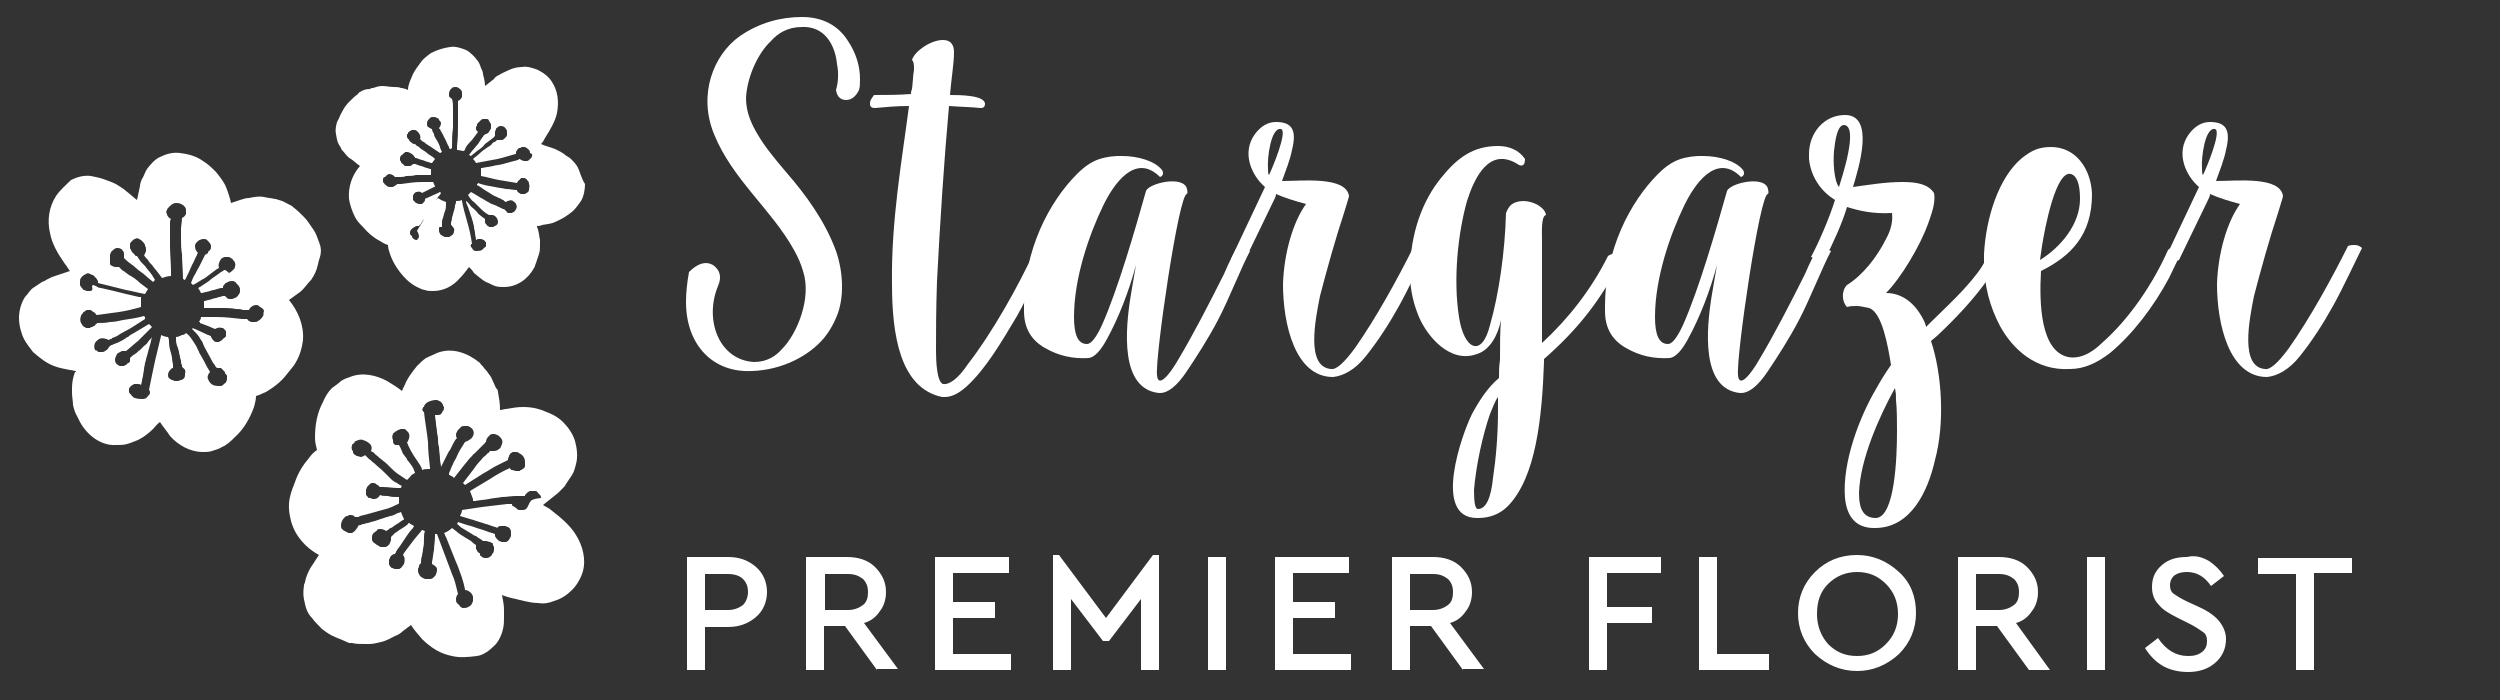
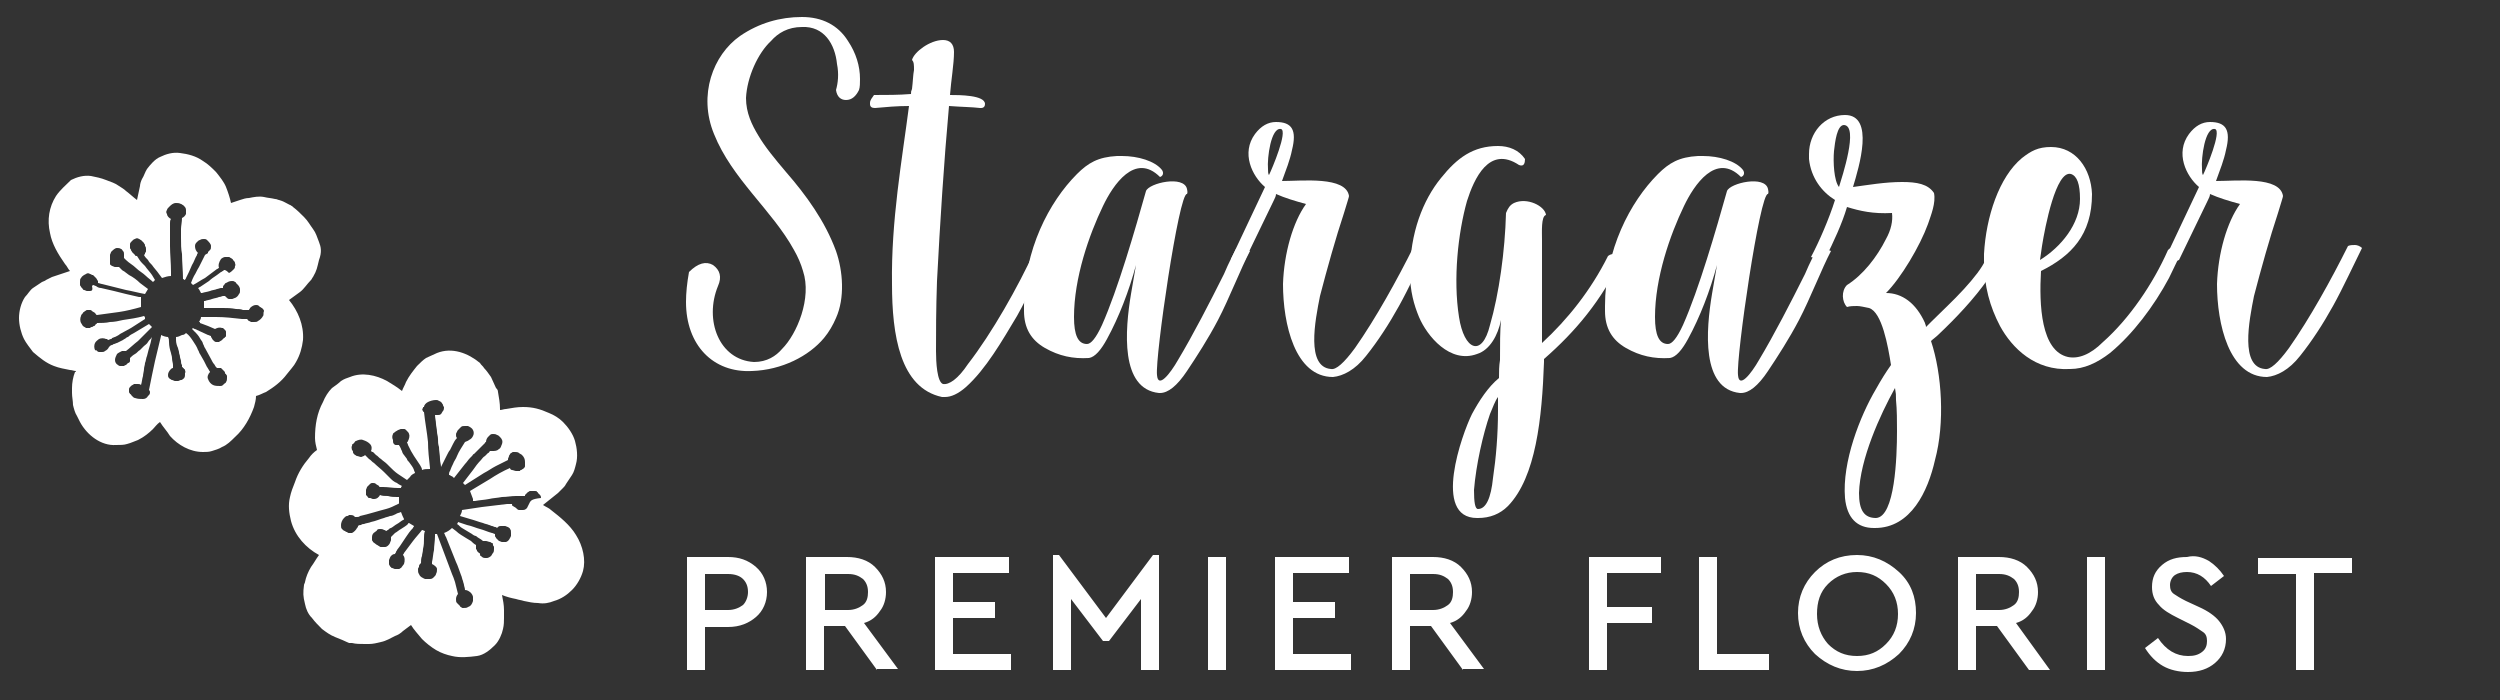
<svg xmlns="http://www.w3.org/2000/svg" id="Layer_1" viewBox="0 0 250 70">
  <rect x="0" y="0" width="250" height="70" fill="#333333" stroke="none" />
  <style>.st0{fill:#fff}</style>
  <switch>
    <g>
      <path class="st0" d="M75.6 56.7c.7.6 1.1 1.5 1.1 2.5s-.4 1.9-1.1 2.5-1.6 1-2.8 1h-2.3V67h-1.8V55.7h4.1c1.1 0 2 .3 2.8 1zm-5.1.6V61h2.3c.6 0 1.1-.2 1.5-.5.3-.3.5-.8.5-1.3 0-.6-.2-1-.5-1.3-.3-.3-.8-.5-1.5-.5h-2.3zM87.7 67l-3.2-4.4h-2.1V67h-1.8V55.7h4.1c1.1 0 2.1.3 2.8 1s1.1 1.5 1.1 2.5c0 .7-.2 1.4-.6 1.9-.4.6-.9 1-1.6 1.2l3.4 4.6h-2.1zm-5.2-6h2.3c.6 0 1.1-.2 1.5-.5.4-.3.5-.8.5-1.3 0-.6-.2-1-.5-1.3-.4-.3-.8-.5-1.5-.5h-2.3V61zM100.9 57.3h-5.6v2.9h4.2v1.6h-4.2v3.6h5.8V67h-7.6V55.7h7.4v1.6zM115.9 55.5V67h-1.8v-7.1l-3.2 4.2h-.6l-3.2-4.2V67h-1.8V55.5h.6l4.7 6.3 4.7-6.3h.6zM122.6 67h-1.8V55.7h1.8V67zM134.9 57.3h-5.6v2.9h4.2v1.6h-4.2v3.6h5.8V67h-7.6V55.7h7.4v1.6zM146.3 67l-3.2-4.4H141V67h-1.8V55.7h4.1c1.1 0 2.1.3 2.8 1s1.1 1.5 1.1 2.5c0 .7-.2 1.4-.6 1.9-.4.6-.9 1-1.6 1.2l3.4 4.6h-2.1zm-5.3-6h2.3c.6 0 1.1-.2 1.5-.5.4-.3.5-.8.5-1.3 0-.6-.2-1-.5-1.3-.4-.3-.8-.5-1.5-.5H141V61zM166.1 57.3h-5.4v3.4h4.5v1.6h-4.5V67h-1.8V55.7h7.2v1.6zM171.7 65.4h5.2V67h-7V55.7h1.8v9.7zM189.9 57.2c1.2 1.1 1.7 2.5 1.7 4.1s-.6 3-1.7 4.1c-1.2 1.1-2.6 1.7-4.2 1.7s-3-.6-4.2-1.7c-1.1-1.1-1.7-2.5-1.7-4.1s.6-3 1.7-4.1c1.1-1.1 2.5-1.7 4.2-1.7 1.6 0 3 .6 4.2 1.7zm-7.1 1.2c-.8.8-1.1 1.8-1.1 3s.4 2.2 1.1 3c.8.8 1.7 1.2 2.9 1.2s2.1-.4 2.9-1.2c.8-.8 1.2-1.8 1.2-3s-.4-2.2-1.2-3-1.7-1.2-2.9-1.2c-1.1 0-2.1.4-2.9 1.2zM202.9 67l-3.2-4.4h-2.1V67h-1.8V55.7h4.1c1.1 0 2.1.3 2.8 1s1.1 1.5 1.1 2.5c0 .7-.2 1.4-.6 1.9-.4.6-.9 1-1.6 1.2L205 67h-2.1zm-5.3-6h2.3c.6 0 1.1-.2 1.5-.5.4-.3.5-.8.5-1.3 0-.6-.2-1-.5-1.3-.4-.3-.8-.5-1.5-.5h-2.3V61zM210.5 67h-1.8V55.7h1.8V67zM220.9 56.1c.6.4 1.1.9 1.5 1.5l-1.3 1c-.6-.9-1.4-1.4-2.4-1.4-.5 0-.9.1-1.2.3-.3.2-.5.6-.5 1s.1.7.4.9.6.4 1.2.7l1.3.6c.9.4 1.6.9 2 1.4.4.5.7 1.1.7 1.8 0 1-.4 1.8-1.1 2.4-.7.6-1.6.9-2.7.9-.9 0-1.8-.2-2.5-.6-.7-.4-1.3-1-1.8-1.8l1.3-1c.8 1.2 1.8 1.8 3 1.8.6 0 1-.1 1.4-.4.4-.3.5-.7.5-1.1 0-.4-.1-.7-.4-.9s-.7-.5-1.3-.8l-1.2-.6c-.8-.4-1.5-.8-1.9-1.3-.5-.5-.7-1.1-.7-1.8 0-.9.3-1.6 1-2.2.7-.6 1.5-.8 2.5-.8.8-.2 1.5 0 2.2.4zM235.2 57.3h-3.8V67h-1.8v-9.6h-3.8v-1.6h9.4v1.5z" />
      <g>
        <path class="st0" d="M68.6 30.2c0-.9.1-1.9.3-3 .9-.9 1.7-1.1 2.4-.7.7.5.9 1.2.5 2.1-1.4 3.4.1 7.4 3.6 7.6 1.3 0 2.2-.6 2.8-1.3 1.5-1.5 3-5.1 2.1-7.8-.2-.7-.5-1.4-.9-2.1-2.2-4-6.2-7.1-8-11.6-1.6-3.9-.1-7.9 2.6-9.8 1.9-1.3 4-1.9 6.2-1.9 2 0 3.6.8 4.6 2.4.8 1.2 1.2 2.5 1.2 3.8 0 .4 0 .8-.1 1.1-.3.6-.7 1-1.3 1-.5 0-.9-.3-1-1 .2-.7.3-1.6.1-2.6-.2-2-1.3-3.8-3.5-3.7-1.4 0-2.4.6-3.1 1.4-1.3 1.2-2.4 3.6-2.5 5.7 0 1.5.6 2.7 1.2 3.7.7 1.2 1.7 2.4 2.8 3.7 2 2.3 3.9 4.9 5 7.9.7 2 .9 4.7 0 6.7-.3.7-.7 1.4-1.2 2-1.5 1.8-4.2 3.2-7.2 3.3-3.9.2-6.6-2.6-6.6-6.9zM90.9 10.6c-1.2 0-2.3.1-3.4.2-.3 0-.5-.1-.5-.4v-.1c0-.3.2-.5.4-.8 1.2 0 2.5 0 3.7-.1 0-.3 0-.2.1-.5.1-.8.1-1.4.2-1.9 0-.5 0-.8-.2-1 .2-.8 1.8-2 3.1-2 .7 0 1.1.4 1.1 1.2 0 1.2-.3 2.9-.4 4.3.9 0 3.5 0 3.5.9 0 .2-.1.4-.4.4H98c-.8-.1-1.8-.1-3.1-.2-.5 5.5-.9 11.7-1.2 17.5-.1 2.8-.1 5.2-.1 7 0 1.1.1 3.1.7 3.3.6.1 1.5-.5 2.5-2 2.4-3.1 5-7.7 6.7-11.4.2-.1.5-.1.7-.1.2 0 .5.1.7.4-1.2 2.1-1.9 4-3.2 6.3-1.5 2.5-3.1 5.3-5.1 7.1-.8.7-1.5 1-2.1 1h-.3c-4.2-.9-5-6.2-5-11.3-.1-6.3 1-12.4 1.7-17.8z" />
        <path class="st0" d="M113.1 29.4c.3-1.7.3-1.8.5-2.9-.7 2.6-1.7 5.2-2.9 7.4-.6 1.1-1.2 1.8-1.8 1.9-1.6.1-3-.2-4.4-1-1.4-.8-2.1-2-2.1-3.7v-.5c0-5.6 2.5-10.4 5.3-13.2 1.1-1.1 2.1-1.7 4-1.8h.5c1.6 0 3.3.5 4 1.4.2.3.1.6-.2.7-2.5-2.5-4.7.8-5.7 2.9-1.4 2.9-2.9 7.2-2.9 11.1 0 1.8.4 2.7 1.3 2.7.4 0 .9-.6 1.5-1.9 1.6-3.6 3.3-9.5 4.4-13.4.3-.8 3.8-1.6 4.1-.2 0 .1.1.3 0 .5-.8-.2-3.2 16.3-3 18.1.1 1.4 1.3-.1 2.1-1.5 1.5-2.5 3.2-5.8 4.6-8.6.5-1.2 1-2.1 1.2-2.5.5-.1 1 0 1.4.2-.9 1.7-2.1 4.8-3.2 6.9-1 1.9-2.1 3.6-3.1 5.1-1 1.5-1.9 2.2-2.7 2.2h-.1c-3.9-.4-3.4-6.3-2.8-9.9z" />
        <path class="st0" d="M134.9 19.6c0 .1-.2.7-.5 1.7-.8 2.4-1.7 5.6-2.4 8.3-.5 2.5-1.4 7.1 1.1 7.3.5.1 1.3-.6 2.4-2.1 2.1-3 4.2-6.8 5.9-10.2.2-.1.5-.1.7-.1.2 0 .5.1.7.3-.8 1.6-1.9 4-2.9 5.8-1 1.8-2.1 3.5-3.3 5-1.1 1.4-2.3 2-3.3 2.1-3.8 0-5-5.3-5-9.3.1-3.1 1-6.2 2.3-8-1.1-.3-2.1-.6-3-1 0 .2-.1.4-.2.6-.9 1.9-2.1 4.3-2.9 6-.2.1-.5.1-.7.2-.2 0-.5-.1-.7-.3 1-2.1 2.3-4.9 3.4-7.2-1.3-1.1-2.4-3.4-1-5.3.6-.8 1.3-1.2 2.1-1.2 1.6 0 2.1.8 1.6 2.8-.2 1-.6 2-1 3.1 2 0 6.4-.5 6.7 1.5zm-8.1-2.7c0 .2 0 .5.1.6.3-.6 1.9-4.4 1.2-4.6-1-.2-1.4 2.9-1.3 4z" />
        <path class="st0" d="M154.4 35.9v.3c-.2 5.6-.8 11.5-3.6 14.4-.8.8-1.8 1.2-3 1.2h-.1c-4.5 0-1.5-8.4-.5-10.4.7-1.3 1.6-2.7 2.7-3.6 0-.6 0-1.2.1-1.8 0-1.6 0-2.9.1-4-.3 1.5-1.1 3-2.4 3.4-2.7 1-5-1.8-5.8-3.7-.5-1.2-.9-2.6-.9-4.4 0-4 1.3-7.3 3.1-9.5 1.6-2 3.2-3.2 5.7-3.2 1.1 0 2.1.4 2.7 1.3 0 .4-.1.8-.6.6-3-2-4.5 1.4-5.2 3.6-.9 3.2-1.4 7.8-.8 11.6.5 3.3 2.3 4.1 3.1.8.9-3.1 1.5-7.4 1.6-11.2.2-.5.4-.8.8-1 1.3-.6 3.1.3 3.2 1.2-.5.1-.4 1.7-.4 2.5v10.3c2.6-2.4 4.9-5.3 6.6-8.7.5-.4 1-.1 1.4.2-2.1 4.3-4.6 7.3-7.8 10.1zm-7 13.1c0 1.2.1 1.9.4 1.9.8 0 1.3-1.1 1.5-3.1.3-2 .5-4.3.5-6.8v-1.3c-.3.4-.5 1-.8 1.7-.7 2-1.4 5.1-1.6 7.6z" />
        <path class="st0" d="M171.2 29.4c.3-1.7.3-1.8.5-2.9-.7 2.6-1.7 5.2-2.9 7.4-.6 1.1-1.2 1.8-1.8 1.9-1.6.1-3-.2-4.4-1-1.4-.8-2.1-2-2.1-3.7v-.5c0-5.6 2.5-10.4 5.3-13.2 1.1-1.1 2.1-1.7 4-1.8h.5c1.6 0 3.3.5 4 1.4.2.3.1.6-.2.7-2.5-2.5-4.7.8-5.7 2.9-1.4 2.9-2.9 7.2-2.9 11.1 0 1.8.4 2.7 1.3 2.7.4 0 .9-.6 1.5-1.9 1.6-3.6 3.3-9.5 4.4-13.4.3-.8 3.8-1.6 4.1-.2 0 .1.1.3 0 .5-.8-.2-3.2 16.3-3 18.1.1 1.4 1.3-.1 2.1-1.5 1.5-2.5 3.2-5.8 4.6-8.6.5-1.2 1-2.1 1.2-2.5.5-.1 1 0 1.4.2-.9 1.7-2.1 4.8-3.2 6.9-1 1.9-2.1 3.6-3.1 5.1-1 1.5-1.9 2.2-2.7 2.2h-.1c-3.9-.4-3.4-6.3-2.8-9.9z" />
        <path class="st0" d="M190.2 18.2c1.5 0 2.6.2 3.2 1.1.2 1-.3 2.2-.6 3.1-.8 2.2-2.7 5.4-4.2 6.9 1.6 0 3 1 3.9 3 0 .1.1.2.1.4l.6-.6c1-1 2.1-2 3.2-3.2 1-1.1 1.8-2.1 2.2-3 .2-.1.5-.1.7-.1.2 0 .5 0 .7.2-.3.6-.7 1.3-1.2 1.9-1.4 2-3.2 3.9-5 5.6-.2.2-.5.4-.7.6 1.1 3.3 1.4 8.2.4 11.9-.7 3.1-2.4 6.8-6 6.8h-.1c-1.7 0-2.7-1-2.9-3-.3-3.6 1.5-8.2 3.1-10.9.5-.9 1-1.7 1.5-2.4-.3-1.9-.9-5.3-2.2-5.7-.5-.1-.9-.2-1.2-.2-.3 0-.7 0-1 .1-.5-.5-.6-1.6 0-2.2 1.6-1 3-2.8 3.9-4.6.5-.9.7-1.8.6-2.6-1.9.1-3.2-.2-4.5-.6-.5 1.7-1.4 3.6-2.1 5-.2.1-.5.2-.7.2-.2 0-.5-.1-.8-.2.8-1.5 1.8-3.8 2.4-5.7-1.3-.8-2.4-2.2-2.6-4.1v-.5c0-2.1 1.5-3.9 3.6-3.9 3 0 1.4 5.2.8 7.2 1.5-.2 3.2-.5 4.9-.5zm-6.8-3.1c-.1 1.1 0 3 .5 3.6.3-1 2-6.1.5-6.2-.7 0-.9 1.7-1 2.6zm6.2 24.9c0-.6 0-.6-.1-1.2-1.5 2.7-3.5 7.1-3.6 10.5 0 1.7.5 2.5 1.7 2.5 1.9-.1 2.1-6.1 2.1-8.7 0-1 0-2.1-.1-3.1z" />
        <path class="st0" d="M200 32.6c-1-1.9-1.6-4-1.6-6.5v-.7c.2-3.7 1.5-7.7 3.8-9.6.9-.7 1.6-1.1 2.9-1.1 2.5 0 4 2.2 4.1 4.7 0 4.1-2.1 6.2-5.1 7.7-.2 3.4 0 8 2.7 8.6 1 .2 2.2-.2 3.5-1.5 2.6-2.3 5-5.8 6.5-9.2.5-.5 1-.3 1.4.1-.4.8-.8 1.7-1.3 2.7-1.5 2.8-3.6 5.6-5.9 7.5-1.3 1-2.6 1.6-4 1.6-3.5.2-5.8-2.1-7-4.3zm8-12.7c0-1.5-.3-2.3-.9-2.5-1.5-.4-2.6 5.3-2.9 7.2L204 26c2.1-1.3 4-3.6 4-6.1z" />
        <path class="st0" d="M228.3 19.6c0 .1-.2.7-.5 1.7-.8 2.4-1.7 5.6-2.4 8.3-.5 2.5-1.4 7.1 1.1 7.3.5.1 1.3-.6 2.4-2.1 2.1-3 4.2-6.8 5.9-10.2.2-.1.5-.1.7-.1.2 0 .5.1.7.3-.8 1.6-1.9 4-2.9 5.8-1 1.8-2.1 3.5-3.3 5-1.1 1.4-2.3 2-3.3 2.1-3.8 0-5-5.3-5-9.3.1-3.1 1-6.2 2.3-8-1.1-.3-2.1-.6-3-1 0 .2-.1.4-.2.6-.9 1.9-2.1 4.3-2.9 6-.2.1-.5.1-.7.2-.2 0-.5-.1-.7-.3 1-2.1 2.3-4.9 3.4-7.2-1.3-1.1-2.4-3.4-1-5.3.6-.8 1.3-1.2 2.1-1.2 1.6 0 2.1.8 1.6 2.8-.2 1-.6 2-1 3.1 2.1 0 6.4-.5 6.7 1.5zm-8.1-2.7c0 .2 0 .5.1.6.3-.6 1.9-4.4 1.2-4.6-1-.2-1.4 2.9-1.3 4z" />
      </g>
      <path id="XMLID_9543_" class="st0" d="M31.9 24.2c-.2-.5-.3-.9-.6-1.3s-.5-.8-.9-1.2c-.4-.4-.7-.7-1.1-1l-.1-.1c-.1 0-.1-.1-.2-.1-.4-.2-.7-.4-1.1-.5-.1 0-.2-.1-.4-.1-.4-.1-.7-.1-1.1-.2-.5-.1-1 0-1.5.1-.3 0-.6.1-.9.2l-.9.3c-.1-.5-.3-1.1-.5-1.6s-.6-1-1-1.5c-.4-.4-.8-.8-1.3-1.1-.7-.5-1.5-.7-2.3-.8-.7-.1-1.4.1-2 .4-.5.2-1 .8-1.3 1.2-.2.3-.3.7-.5 1-.1.2-.2.5-.2.7-.1.5-.2.9-.3 1.4-.4-.3-.7-.6-1.1-.9-.2-.2-.4-.3-.7-.5-.4-.3-.8-.4-1.3-.6-.5-.2-1-.3-1.5-.4-.7-.1-1.4.1-2 .4-.5.5-1.1 1-1.5 1.6-.7 1.1-.9 2.4-.6 3.7.2 1.1.8 2.1 1.5 3.1.2.2.3.5.5.7l-1.8.6-.6.3c-.1.1-.2.1-.4.2l-.9.6c-.3.2-.5.6-.8.9-.4.6-.6 1.4-.6 2.1 0 .7.2 1.5.5 2.1.2.4.6.9.9 1.3.7.6 1.3 1.1 2.1 1.4.5.2 1.1.3 1.6.4.2 0 .4.1.6.1 0 0 0 .1-.1.1-.2.5-.3 1.1-.3 1.6v.5c0 .4.1.8.1 1.2.1.4.2.8.4 1.1l.3.6c.7 1.3 2.1 2.4 3.6 2.3.4 0 .8 0 1.1-.1.4-.1.8-.3 1.1-.4.6-.3 1.1-.7 1.5-1.1.2-.2.4-.5.7-.7.3.5.7.9 1 1.4.8.9 2 1.6 3.3 1.6.3 0 .6 0 .9-.1.3-.1.7-.2 1-.4.5-.2.9-.6 1.3-1 .9-.8 1.5-1.9 1.9-3 .1-.4.2-.7.2-1.1.4-.1.7-.3 1-.4.8-.5 1.5-1 2.1-1.8.3-.4.7-.8.9-1.2.4-.7.6-1.4.7-2.2.1-1.5-.5-2.9-1.4-4 .4-.3.7-.5 1.1-.8.4-.3.7-.8 1.1-1.2.1-.1.1-.2.2-.3.4-.7.4-.9.6-1.7.3-.8.2-1.3 0-1.8zm-5.6 7.4c-.1.2-.3.4-.5.5-.1.1-.2.1-.4.1h-.2-.1c-.1-.1-.3-.1-.3-.2l-.1-.1h-.5c-.9-.1-1.7-.2-2.6-.2h-1.5c0 .2-.1.3-.2.5.1 0 .1 0 .1.1.3.1.5.2.8.3.2.1.5.2.7.3.2-.1.4-.2.7-.1h.1l.2.2c.1.1.1.1.1.2v.4s0 .1-.1.1c0 0 0 .1-.1.1l-.2.2c-.1.1-.2.1-.3.2h-.2-.1c-.1 0-.2-.1-.3-.2-.1-.1-.1-.2-.2-.3v-.1c-.1 0-.2-.1-.3-.1-.4-.2-.9-.4-1.3-.6-.1 0-.2-.1-.2-.1l-.1.1.4.4c.2.2.4.5.5.7.1.1.2.3.2.4.1.1.1.3.2.4.2.4.4.7.6 1.1.1.2.2.4.3.5.1.1.1.2.2.3l.1.1h.4l.3.3c.1.1.1.1.1.2 0 0 0 .1.1.1 0 .1.1.1.1.2v.2c0 .1 0 .3-.1.4 0 .1-.1.1-.2.2l-.1.1c-.1.1-.2.1-.3.1-.2 0-.5 0-.7-.1-.2-.1-.4-.3-.5-.6-.1-.2 0-.5.2-.7 0-.1-.1-.1-.1-.2-.1-.1-.1-.2-.2-.3l-.3-.6c-.1-.2-.3-.5-.4-.7-.1-.1-.1-.3-.2-.4-.1-.3-.3-.6-.5-.9-.2-.3-.4-.6-.7-.8-.1.1-.2.2-.4.2-.2.1-.4.2-.6.2v.3c0 .3.1.6.2.8 0 .1.1.3.1.4 0 .2.1.3.1.5 0 .1.1.3.1.4 0 .1 0 .3.1.4v.2s.1 0 .1.1c0 0 .1 0 .1.1.1 0 .1.1.1.1 0 .1.1.2 0 .3v.1c0 .2 0 .4-.2.5-.1.1-.1.1-.2.1s-.2.1-.3.1h-.3c-.1 0-.2-.1-.3-.1-.1 0-.1-.1-.2-.1l-.1-.1c-.1-.1-.1-.2-.1-.3 0-.2.1-.4.3-.6 0 0 .1-.1.2-.1v-.3c0-.2-.1-.4-.1-.7 0-.2-.1-.4-.1-.5-.1-.3-.2-.7-.2-1.1 0-.2 0-.3-.1-.5-.2 0-.5-.1-.7-.2v.1c-.2.8-.4 1.7-.6 2.5-.2.9-.4 1.9-.6 2.9 0 0 .1.1.1.2s0 .2-.1.3l-.1.1c-.1.2-.3.3-.5.3-.3 0-.5 0-.8-.1-.1 0-.2-.1-.3-.2-.1-.1-.1-.2-.2-.2 0-.1-.1-.1-.1-.2v-.3c0-.1.1-.2.2-.3.1-.1.2-.1.3-.2h.4c.1 0 .2 0 .3.1.1-.3.1-.6.2-.9 0-.2.1-.5.1-.7 0-.2.1-.4.1-.6.1-.2.1-.5.2-.7.1-.4.2-.8.3-1.1.1-.3.1-.5.2-.8-.1.2-.3.3-.4.5-.1.2-.3.3-.4.4l-.4.4c-.2.1-.3.3-.5.4-.2.1-.4.3-.5.4v.3c0 .1-.1.2-.2.2l-.2.2c-.1 0-.2.1-.2.1H12c-.1 0-.2-.1-.2-.1-.2-.1-.3-.3-.3-.5s.1-.4.2-.6c.1-.1.3-.2.5-.3h.4c.4-.3.8-.7 1.2-1l.6-.6.5-.5.3-.3-.1-.1-.2-.2-1.5.9c-.2.1-.4.2-.6.4-.1 0-.2.1-.2.1-.1.1-.2.1-.3.2l-.6.3c-.1 0-.2.1-.3.1-.1 0-.1.1-.2.1s-.2.1-.2.1l-.1.1c-.1.2-.2.3-.4.4-.1.1-.2.1-.3.1h-.3c-.1 0-.2-.1-.3-.2 0 .1-.1 0-.1 0-.1-.2-.1-.5 0-.7.1-.2.3-.3.4-.4.2-.1.5-.1.7 0h.1l.1.1c.1 0 .2-.1.3-.1 0 0 .1 0 .1-.1.1 0 .2-.1.3-.1.2-.1.4-.2.5-.3.4-.2.7-.4 1.1-.6.5-.3.9-.6 1.4-.9v-.1c0-.1 0-.1-.1-.2-.7.2-1.4.3-2.1.4-.4.1-.9.2-1.3.2-.4.1-.9.1-1.3.1 0 0 0 .1-.1.1-.1.1-.1.2-.2.2s-.1.1-.2.1-.1 0-.2.1h-.4c-.1-.1-.2-.1-.3-.2-.1-.1-.1-.2-.2-.3-.1-.2-.1-.5 0-.7 0-.1.1-.2.2-.3 0-.1.1-.1.1-.1l.1-.1c.1 0 .1-.1.2-.1H9c.1 0 .1 0 .2.1s.2.1.3.2c.1.1.1.2.2.2.7-.1 1.5-.2 2.2-.3.7-.1 1.5-.3 2.2-.5v-.8-.2h-.2c-.4-.1-.9-.2-1.3-.3l-1.2-.3c-.4-.1-.9-.2-1.3-.3-.2 0-.4-.1-.5-.2-.1 0-.2-.1-.3-.1l-.1.1c.1.4 0 .5-.2.5h-.2-.1c-.1 0-.2-.1-.3-.1-.1 0-.1-.1-.2-.2l-.1-.1c0-.1-.1-.1-.1-.2v-.3c0-.2 0-.3.1-.4.1-.2.3-.3.5-.4.1-.1.3-.1.4 0 .1 0 .2.1.2.1h.1l.3.3c.1.1.1.2.2.3v.2c.1 0 .3.1.4.1l2.4.6c.6.1 1.3.3 1.9.4.1-.2.2-.3.3-.5-.3-.2-.5-.4-.8-.6-.3-.3-.7-.6-1.1-.8-.1-.1-.3-.2-.4-.3-.1-.1-.2-.1-.3-.2l-.2-.2-.1-.1h-.4c-.1 0-.2-.1-.3-.1-.1-.1-.2-.1-.2-.2v-.5-.4c0-.1.1-.2.1-.3.2-.2.4-.4.6-.4.1 0 .3 0 .4.1.1 0 .1.1.2.2s.1.2.1.3v.4l.2.2c.3.3.7.5 1 .8.3.3.7.5 1 .8.2.2.5.4.7.6l.2-.2c-.1-.2-.2-.3-.3-.5-.2-.3-.5-.6-.7-.9l-.3-.3c-.2-.2-.3-.4-.5-.7-.1 0-.2 0-.2-.1l-.3-.3c0-.1-.1-.1-.1-.2s-.1-.1-.1-.2v-.2-.2c0-.1.1-.2.2-.3.1-.1.2-.2.3-.2.1-.1.3-.1.4 0 .1 0 .1.1.2.1l.3.3c0 .1.1.1.1.2v.1c.1.1.1.2.1.3v.2c0 .1 0 .1-.1.2v.1l-.1.1c.1.2.2.3.4.5.1.2.2.3.4.5.2.3.5.6.7.9.1.1.2.3.3.4.3-.1.6-.2.9-.2v-.4c0-.9-.1-1.8-.1-2.6v-1.3-.6-.4c0-.1 0-.3.1-.4-.2-.1-.4-.3-.4-.5-.1-.1-.1-.3 0-.4 0-.1.1-.2.2-.3.2-.2.4-.4.7-.4.2 0 .3 0 .5.1.1 0 .1.1.2.1l.1.1c.1.1.2.2.2.4v.4c-.1.2-.2.3-.4.4 0 .4-.1.8-.1 1.1v.9c0 .6 0 1.1.1 1.6 0 .8.1 1.7.1 2.5.1 0 .1.1.2.1 0-.1.1-.1.1-.2.2-.4.4-.8.6-1.3.2-.3.3-.7.5-1 0-.1 0-.1.1-.2-.2-.2-.3-.4-.3-.7 0-.2.1-.3.2-.4.1-.1.2-.2.3-.2.1-.1.3-.1.4-.1.1 0 .2 0 .3.1.2.2.4.4.4.6 0 .2 0 .3-.1.4l-.2.2v.1c-.1.1-.2.1-.3.2l-.3.6-.3.6c-.2.3-.3.6-.5.9-.1.2-.2.4-.3.7l.2.2c.4-.2.8-.5 1.2-.7.3-.2.5-.4.8-.6.1-.1.3-.2.4-.3.1 0 .1-.1.2-.1-.1-.3 0-.6.2-.9.1-.1.3-.2.4-.2h.4c.1 0 .1.1.2.1.1.1.2.1.2.2l.1.1s.1.1.1.2.1.2 0 .3c0 .1 0 .2-.1.3l-.1.1c-.1.1-.2.2-.4.3-.3-.3-.4-.3-.5-.3l-.1.1c-.1 0-.1.1-.2.1-.1.1-.3.2-.4.3-.3.2-.6.4-.8.6l-.9.6c-.1 0-.1.1-.2.1.1.1.2.3.3.5h.1c.3-.1.5-.1.8-.2.2-.1.5-.1.7-.2.1 0 .3-.1.4-.1h.2v-.1c0-.1 0-.1.1-.2s.1-.2.2-.2c.2-.1.3-.2.6-.2.1 0 .2 0 .3.1 0 0 .1 0 .1.1l.1.1.1.1c.1.1.2.3.2.4v.2c0 .1 0 .2-.1.3-.1.2-.2.3-.4.4-.1 0-.2.1-.3.1h-.3c-.1 0-.2-.1-.3-.2l-.1-.1h-.2c-.1 0-.2.1-.4.1-.2.1-.4.1-.7.2-.2.1-.5.1-.7.2h-.1v.7h1.9c.4 0 .8 0 1.3.1.2 0 .5 0 .7.1h.6c0-.1.1-.1.1-.2.2-.2.4-.3.6-.3.1 0 .2 0 .3.1l.1.1c.1 0 .1.1.2.1.1.1.2.2.2.3-.1.2 0 .4-.1.5z" />
-       <path id="XMLID_9540_" class="st0" d="M57.7 16.6c-.2-.3-.4-.5-.6-.7-.2-.2-.5-.3-.7-.5-.1-.1-.2-.1-.3-.2l-.6-.3c-.5-.2-1-.3-1.4-.5.2-.2.3-.4.4-.6.5-.8 1-1.6 1.2-2.5.2-1.1.1-2.2-.5-3.1-.3-.5-.8-.9-1.4-1.2-.5-.2-1.1-.4-1.6-.3-.4 0-.9.1-1.3.3-.4.2-.7.3-1 .5-.2.1-.4.2-.5.4-.3.2-.6.5-.9.7 0-.4-.1-.8-.2-1.2 0-.2-.1-.4-.2-.6-.1-.3-.2-.6-.4-.8-.2-.3-.7-.8-1.1-1-.5-.2-1.1-.4-1.6-.3-.7.1-1.3.3-1.9.6-.4.3-.8.6-1 .9-.3.4-.6.8-.8 1.2-.3.7-.5 1.1-.5 1.6-.2-.1-.5-.2-.7-.2-.2-.1-.5-.1-.7-.1-.4 0-.8-.1-1.2-.1-.3 0-.6.1-.9.2-.1 0-.2 0-.3.1-.4 0-.7.1-1 .3-.1 0-.1.1-.1.1s-.1 0-.1.1c-.3.2-.6.5-.9.8-.3.3-.5.6-.7 1-.2.3-.3.7-.5 1-.1.4-.2.8-.1 1.2.1.6.1.8.5 1.4 0 .1.1.2.1.2.3.3.5.7.9.9.3.2.6.5.9.7-.8.9-1.2 2.1-1.1 3.3.1.6.3 1.2.6 1.8.2.4.5.7.8 1 .5.6 1.1 1.1 1.7 1.4.3.2.5.3.8.4 0 .3.1.6.2.9.3.9.9 1.8 1.6 2.5.3.3.7.6 1.1.8.2.1.6.3.8.3.2.1.5.1.8.1 1.1 0 2-.5 2.7-1.3.3-.3.6-.7.9-1.1.2.2.4.4.5.6.4.3.8.7 1.2.9.3.1.6.3.9.4.3.1.6.1.9.1 1.3 0 2.4-.8 3-1.9.1-.1.1-.3.2-.5l.3-.9c.1-.3.1-.6.1-1V24c-.1-.4-.1-.9-.3-1.3v-.1c.2 0 .3 0 .5-.1.5-.1.9-.1 1.3-.3.7-.3 1.2-.6 1.8-1.1.3-.3.6-.7.8-1 .3-.5.4-1.2.4-1.7-.4-.6-.5-1.3-.8-1.8zm-4.5-1c0 .1 0 .1-.1.2l-.1.1-.1.1c-.1.1-.2.1-.2.1H52.4c-.1 0-.2-.1-.3-.1l-.1-.1c-.1 0-.1 0-.2.1-.1 0-.3.1-.4.1-.4.1-.7.2-1.1.3-.3.1-.7.1-1 .2-.4.1-.7.1-1.1.2h-.1V17.6c.6.1 1.2.3 1.8.4l1.8.3c0-.1.1-.1.1-.2.1-.1.2-.1.2-.2 0 0 .1 0 .1-.1H52.4c.1 0 .1 0 .2.1 0 0 .1 0 .1.1l.1.1c.1.1.1.2.1.3.1.2 0 .4 0 .6 0 .1-.1.2-.1.2-.1.1-.2.1-.3.2H52.2h-.1c-.1 0-.1-.1-.2-.1l-.2-.2V19c-.4 0-.7-.1-1.1-.1-.4-.1-.7-.1-1.1-.2-.6-.1-1.2-.2-1.7-.4 0 0 0 .1-.1.1v.1c.4.2.7.5 1.1.7.3.2.6.4.9.5.1.1.3.1.4.2.1 0 .1.1.2.1 0 0 .1 0 .1.1.1 0 .1.1.2.1 0 0 .1 0 .1-.1h.1c.2-.1.4-.1.5 0 .1.1.3.2.3.3.1.2.1.4 0 .5 0 .1-.1.1-.1.2-.1.1-.2.1-.3.2h-.3c-.1 0-.2 0-.2-.1l-.3-.3h-.1c-.1 0-.1-.1-.2-.1s-.1-.1-.2-.1-.2-.1-.2-.1c-.2-.1-.3-.1-.5-.2-.1 0-.2-.1-.2-.1-.1 0-.1-.1-.2-.1-.2-.1-.3-.2-.5-.3-.4-.2-.8-.5-1.2-.7l-.2.2-.1.1c.1.1.1.2.2.3.1.1.2.3.4.4l.5.5c.3.3.6.6 1 .8h.3c.2 0 .3.1.4.2.1.1.2.3.2.5s-.1.3-.3.4c-.1 0-.1.1-.2.1H49c-.1 0-.1 0-.2-.1-.1 0-.1-.1-.2-.2s-.1-.1-.1-.2v-.3c-.1-.1-.3-.2-.4-.3-.1-.1-.3-.2-.4-.4l-.3-.3c-.1-.1-.3-.2-.4-.4-.1-.1-.2-.3-.4-.4 0 .2.1.4.2.6l.3.9c.1.2.1.4.2.6 0 .2.1.3.1.5s.1.4.1.6c0 .2.1.5.1.7.1 0 .1-.1.2-.1h.3c.1 0 .2.1.3.1.1.1.1.2.2.2v.4c0 .1-.1.1-.2.2l-.2.2c-.2.1-.4.1-.6.1-.2 0-.3-.1-.4-.3l-.1-.1c0-.1-.1-.2 0-.2 0-.1 0-.1.1-.1-.1-.8-.3-1.6-.5-2.3-.2-.7-.4-1.4-.5-2V20c-.2.1-.4.1-.6.1 0 .1 0 .3-.1.4 0 .3-.1.6-.2.9 0 .1-.1.3-.1.4 0 .2-.1.4-.1.5v.2s.1 0 .1.1c.1.1.3.3.2.5 0 .1 0 .2-.1.3 0 0 0 .1-.1.1l-.1.1c-.1 0-.1.1-.2.1h-.3c-.1 0-.2 0-.3-.1-.1 0-.1-.1-.2-.1-.1-.1-.2-.3-.2-.4V23v-.2c0-.1.1-.1.1-.1h.2v-.2-.3c0-.1 0-.2.1-.4 0-.1.1-.3.1-.4 0-.1.1-.2.1-.3.1-.2.1-.5.1-.7v-.2c-.2-.1-.3-.1-.5-.2-.1-.1-.2-.1-.3-.2-.2.2-.4.4-.6.7-.1.2-.3.5-.4.7-.1.1-.1.2-.2.3l-.3.6c-.1.2-.2.3-.3.5-.1.1-.1.2-.2.3 0 .1-.1.1-.1.2.1.1.2.4.2.6-.1.2-.2.3-.4.5.5-.3.3-.2.1-.2-.1 0-.2-.1-.2-.1s-.1 0-.1-.1c-.1 0-.1-.1-.1-.2-.2-.1-.2-.2-.2-.3v-.1c0-.1 0-.1.1-.2 0 0 0-.1.1-.1 0-.1.1-.1.1-.1.1-.1.2-.1.3-.2H41.9s0-.1.1-.1c.1-.1.1-.2.2-.3.1-.2.2-.3.3-.4.2-.3.4-.6.5-.9.1-.1.1-.2.2-.3.1-.1.1-.2.2-.3.1-.2.3-.4.4-.6.1-.1.2-.2.3-.4l-.1-.1c-.1 0-.1.1-.2.1-.4.2-.7.3-1.1.5-.1 0-.2.1-.2.1v.1c0 .1-.1.2-.1.2l-.2.2h-.1-.2c-.1 0-.2-.1-.3-.1l-.2-.2-.1-.1v-.1-.1-.1-.1c0-.1 0-.1.1-.2 0-.1.1-.1.2-.2h.1c.2-.1.4 0 .5.1l.6-.3.6-.3s.1 0 .1-.1c-.1-.1-.1-.3-.2-.4h-1.1c-.7 0-1.4.1-2.1.2h-.3-.1s0 .1-.1.1c-.1.1-.2.1-.3.2H39c-.1 0-.2 0-.3-.1-.2-.1-.3-.3-.4-.4v-.3c0-.1.1-.2.2-.2l.1-.1.1-.1c.1 0 .1-.1.2-.1.2 0 .4.1.5.2l.1.1h.5c.2 0 .4 0 .6-.1.3 0 .7 0 1-.1h1.5v-.6H43c-.2-.1-.4-.1-.6-.2-.2-.1-.4-.1-.6-.2-.1 0-.2-.1-.3-.1h-.2l-.1.1c-.1.1-.2.1-.3.1h-.3c-.1 0-.2 0-.2-.1-.1-.1-.3-.2-.3-.3 0-.1-.1-.1-.1-.2v-.2c0-.1.1-.3.2-.3l.1-.1.1-.1s.1 0 .1-.1h.2c.2 0 .3.1.5.2l.2.2s0 .1.1.1v.1h.1c.1 0 .2.1.3.1.2.1.4.1.6.2.2.1.4.1.6.2h.1c.1-.1.2-.3.3-.4l-.1-.1c-.2-.2-.5-.3-.7-.5-.2-.2-.5-.3-.7-.5-.1-.1-.2-.2-.3-.2l-.1-.1-.1-.1c-.1 0-.2 0-.3-.1-.1-.1-.2-.1-.3-.3 0 0 0-.1-.1-.1 0-.1-.1-.1-.1-.2v-.2c0-.1 0-.1.1-.1v-.1c0-.1.1-.1.2-.2.1 0 .1-.1.2-.1H41.5c.1 0 .2.1.3.2.2.2.3.5.2.7l.1.1c.1.1.2.2.3.2.2.2.4.3.7.5l.9.6c.1 0 .1-.1.2-.1-.1-.2-.2-.4-.2-.5-.1-.3-.2-.5-.4-.8-.1-.2-.2-.3-.2-.5-.1-.2-.2-.3-.2-.5-.1 0-.2-.1-.2-.1-.1 0-.1-.1-.2-.1-.1-.1-.1-.2-.1-.4s.2-.4.3-.5c.1-.1.2-.1.3-.1.1 0 .3 0 .4.1.1 0 .2.1.2.2.1.1.2.2.2.3 0 .2-.1.4-.2.5 0 0 0 .1.1.1.1.3.3.5.4.8.2.3.3.7.5 1 0 .1 0 .1.1.2.1 0 .1 0 .2-.1 0-.7 0-1.4.1-2v-1.3-.7c0-.3 0-.6-.1-.9-.1-.1-.3-.2-.3-.3v-.3c0-.1.1-.2.1-.3l.1-.1.1-.1c.1-.1.2-.1.4-.1s.4.2.5.3c.1.1.1.2.1.3v.4c-.1.2-.2.3-.4.4v2.3c0 .7 0 1.4-.1 2.2v.4c.2 0 .5.1.7.1.1-.1.1-.2.2-.4.2-.3.4-.5.6-.7.1-.1.2-.3.3-.4.1-.1.2-.3.3-.4l-.1-.1s-.1-.1-.1-.2v-.1c0-.1 0-.2.1-.2v-.1c0-.1 0-.1.1-.2l.3-.3s.1-.1.2-.1h.4c.1 0 .2.1.2.2.1.1.1.2.2.3v.4c0 .1 0 .1-.1.2 0 .1-.1.1-.1.2-.1.1-.2.2-.3.2-.1 0-.1.1-.2.1-.1.2-.3.4-.4.6-.1.1-.1.2-.2.3-.2.2-.4.5-.6.7-.1.1-.2.3-.3.4.1 0 .1.1.2.1.2-.2.4-.3.6-.5.3-.2.6-.4.8-.7.3-.2.5-.4.8-.6l.2-.2v-.1-.1-.2c0-.1.1-.2.1-.3 0-.1.1-.1.2-.2s.2-.1.3-.1c.2 0 .4.1.5.3.1.1.1.2.1.3v.3c0 .1-.1.2-.1.2l-.2.2c-.1.1-.2.1-.3.1h-.3-.1l-.1.1c-.1.1-.1.1-.2.1-.1.1-.2.1-.2.2-.1.1-.2.2-.4.3-.3.2-.6.4-.9.7-.2.2-.4.3-.6.5.1.1.2.2.3.4.5-.1 1.1-.2 1.6-.3.7-.1 1.3-.3 2-.5.1 0 .2-.1.4-.1v-.2c0-.1.1-.1.1-.2l.2-.2h.1c.1 0 .1-.1.2-.1h.3c.2.1.3.2.4.3.1.1.1.2.1.3.3.1.2.2.2.3z" />
      <path id="XMLID_9537_" class="st0" d="M57.6 53.5c-.6-1-1.6-1.8-2.5-2.5-.2-.2-.5-.3-.8-.5l1.5-1.2.5-.5c.1-.1.2-.2.3-.4l.6-.9c.2-.3.3-.7.4-1.1.2-.7.1-1.6-.1-2.3-.2-.7-.7-1.4-1.2-1.9-.4-.4-.9-.7-1.4-.9-.9-.4-1.6-.6-2.6-.6-.6 0-1.1.1-1.7.2-.2 0-.4.1-.6.1v-.1c0-.6-.1-1.1-.2-1.7 0-.2-.1-.3-.2-.4-.2-.4-.3-.7-.5-1.1-.2-.3-.5-.7-.7-.9-.1-.2-.3-.3-.4-.5-1.2-1-2.8-1.6-4.3-1-.4.2-.7.3-1.1.5-.3.2-.6.5-.9.8-.4.5-.8 1-1.1 1.6-.1.3-.3.6-.4.9-.5-.4-1-.7-1.5-1-1.1-.6-2.5-.9-3.7-.4-.3.1-.6.2-.9.4-.2.2-.6.5-.9.7-.4.4-.7.9-.9 1.4-.6 1.1-.8 2.3-.8 3.6 0 .4.1.8.2 1.2-.3.2-.6.5-.8.8-.6.7-1.1 1.5-1.4 2.4-.2.5-.4 1-.5 1.5-.2.8-.1 1.6.1 2.4.4 1.5 1.5 2.7 2.8 3.4-.3.4-.5.8-.8 1.2-.3.5-.5 1-.6 1.5 0 .1-.1.2-.1.3-.1.8-.1 1.1.1 1.9.1.5.3 1 .7 1.4.3.4.6.7 1 1.1.4.3.8.6 1.3.8.5.2 1 .4 1.4.6H35.2c.4.1.8.1 1.3.1h.4c.4 0 .8-.1 1.2-.2.5-.1 1-.4 1.4-.6.3-.1.6-.3.8-.5.3-.2.5-.4.8-.6.3.5.7.9 1.1 1.4.4.4.9.8 1.4 1.1.5.3 1.1.5 1.6.6.8.2 1.7.1 2.5 0 .7-.1 1.3-.6 1.8-1.1.4-.4.7-1.1.8-1.6.1-.4.1-.8.1-1.1V61c0-.5-.1-1-.2-1.5.5.2.9.3 1.4.4.3.1.5.1.8.2.5.1.9.2 1.4.2.6.1 1.1 0 1.6-.2.7-.2 1.3-.6 1.8-1.1.5-.5.9-1.2 1.1-1.9.3-1.1 0-2.5-.7-3.6zM53 50.2l-.3.6c-.1.1-.2.2-.4.2H52h-.1c-.1 0-.2-.1-.3-.2-.1-.1-.2-.1-.3-.2-.1 0-.1-.1-.1-.2h-.5c-.8.1-1.7.2-2.5.3-.7.1-1.4.2-2 .3 0 .2-.1.4-.2.6.3.1.7.2 1 .3.4.1.9.3 1.3.4.2.1.4.1.6.2.1 0 .2.1.3.1.1 0 .2.1.3.1.1 0 .1 0 .2.1l.1-.1c.1-.1.2-.1.3-.1h.4c.1 0 .2.1.3.1.1.1.2.1.2.2.1.1.1.2.1.4v.3c-.1.2-.2.5-.5.6h-.4c-.1 0-.2-.1-.3-.1l-.3-.3c0-.1-.1-.1-.1-.2v-.1-.1c-.1 0-.2-.1-.3-.1-.4-.1-.8-.3-1.2-.4-.4-.1-.8-.3-1.3-.4l-.9-.3c0 .1-.1.2-.1.2.2.1.3.3.5.4.3.2.7.4 1 .6.1.1.3.2.4.2.2.2.5.3.7.5h.3c.1 0 .3.1.4.1.1 0 .1.1.2.1s.1.1.1.2.1.1.1.2v.2c0 .1 0 .3-.1.4-.1.1-.1.2-.2.3-.1.1-.3.2-.4.2h-.2c-.2 0-.3-.1-.4-.2-.1 0-.1-.1-.1-.2 0 0 0-.1-.1-.1l-.2-.2c0-.1 0-.1-.1-.2v-.2-.1-.1c-.2-.1-.4-.3-.5-.4-.2-.1-.3-.2-.5-.3-.3-.2-.7-.4-1-.7-.1-.1-.3-.2-.4-.3-.2.2-.5.4-.8.5.1.1.1.3.2.4.3.8.7 1.7 1 2.5.2.4.3.8.5 1.3.1.2.1.4.2.6 0 .1.1.3.1.4 0 .1.1.3.1.5.2 0 .4.1.6.3.1.1.2.3.2.4v.4c-.1.3-.2.5-.5.6-.1.1-.3.1-.5.1-.1 0-.1 0-.2-.1 0 0-.1 0-.1-.1l-.3-.3c-.1-.1-.1-.2-.1-.4s.1-.4.2-.5l-.3-1.2c-.1-.3-.2-.6-.3-.8-.2-.5-.4-1.1-.6-1.6l-.9-2.4h-.2v.2c0 .5-.1 1-.1 1.4-.1.4-.1.8-.2 1.2v.2c.2.1.5.3.5.5s0 .3-.1.5c0 .1-.1.2-.2.3-.1.1-.2.2-.4.2h-.4-.1c-.2-.1-.5-.2-.6-.5-.1-.1-.1-.3-.1-.5 0-.1.1-.2.1-.2v-.1c0-.1.1-.2.2-.3 0-.2 0-.5.1-.7 0-.2.1-.4.1-.7.1-.4.1-.7.1-1.1 0-.2 0-.5.1-.7-.1 0-.2-.1-.3-.1-.3.4-.6.7-.9 1.1-.2.3-.4.5-.6.8-.1.1-.2.3-.3.4 0 .1-.1.1-.1.2.2.2.2.6.1.9-.1.1-.2.3-.3.4-.1 0-.1.1-.2.1h-.4c-.1 0-.2-.1-.3-.1 0 0-.1 0-.1-.1-.1 0-.1-.1-.1-.1-.1-.1-.1-.2-.1-.2v-.3-.1c.1-.2.1-.3.2-.4.1-.1.2-.2.4-.2 0-.1.1-.1.1-.2s.1-.1.1-.2c.1-.1.2-.3.3-.4l.6-.9c.2-.3.4-.6.7-.9 0-.1.1-.1.1-.2-.2-.1-.3-.2-.5-.3 0 0-.1 0-.1.1-.2.2-.4.3-.7.5-.2.1-.4.3-.6.4l-.3.3-.1.1V54c0 .1-.1.2-.1.3-.1.2-.3.4-.5.4h-.4c-.1 0-.1 0-.2-.1-.1 0-.1-.1-.2-.1-.1-.1-.3-.2-.4-.3 0-.1-.1-.1-.1-.2v-.3c0-.2.1-.4.3-.5.1-.1.2-.1.2-.2.1-.1.2-.1.3-.1.1 0 .3 0 .4.1.1 0 .1 0 .2.1.1 0 .1-.1.2-.1.1-.1.2-.2.3-.2.2-.1.4-.3.6-.4.2-.1.4-.3.6-.4 0 0 .1 0 .1-.1-.1-.2-.2-.4-.3-.7-.2.1-.4.1-.5.2-.2.1-.4.2-.6.2-.2.1-.4.1-.6.2-.4.1-.8.3-1.3.4-.2.1-.5.1-.7.2-.1 0-.2 0-.3.1-.1 0-.2 0-.3.1 0 .1 0 .1-.1.2-.1.2-.3.4-.5.5h-.3c-.1 0-.1 0-.2-.1-.1 0-.1 0-.2-.1-.1 0-.2-.1-.3-.2-.1-.1-.1-.2-.1-.4s.1-.5.3-.7c.1-.1.2-.2.3-.2.1 0 .1 0 .2-.1h.1c.1 0 .3 0 .4.1l.1.1h.2c.1 0 .2 0 .3-.1.9-.2 1.8-.5 2.6-.7.4-.1.8-.3 1.2-.5 0 0 .1 0 .1-.1v-.6h-.2c-.3 0-.6 0-.9-.1-.3 0-.6 0-.8-.1-.1.2-.3.4-.6.4h-.1c-.1 0-.2-.1-.3-.1h-.1c-.1 0-.1-.1-.2-.2l-.1-.1v-.2-.1-.1-.1c0-.1.1-.2.1-.3l.3-.3s.1-.1.2-.1h.1c.1 0 .2 0 .3.1.1.1.2.1.3.2 0 0 0 .1.1.1h.3c.5 0 1 .1 1.5.1h.3c0-.1 0-.1.1-.2-.2-.1-.4-.2-.5-.3-.3-.1-.5-.3-.7-.5l-.3-.3-.3-.3c-.3-.3-.7-.6-1-.9-.2-.1-.3-.3-.5-.4l-.3-.3-.1-.1-.1.1c-.1 0-.2.1-.3.1-.1 0-.3-.1-.4-.1-.1 0-.1-.1-.2-.1l-.1-.1c-.1-.1-.1-.1-.1-.2s0-.1-.1-.2c0-.1-.1-.3 0-.4 0-.1 0-.2.1-.2l.1-.1c.1-.1.1-.2.2-.2.2-.1.5-.2.7-.1.3.1.5.2.7.4.2.2.2.5.1.7.1.1.1.1.2.1l.3.3c.2.1.3.3.5.4.2.2.4.3.6.5l.3.3c.2.2.5.5.8.7l.9.6.3-.3c.1-.2.3-.3.5-.4 0-.1-.1-.2-.1-.3-.1-.3-.3-.5-.5-.8-.1-.1-.2-.2-.2-.3-.1-.1-.2-.3-.3-.4-.1-.1-.2-.3-.2-.4-.1-.1-.1-.3-.2-.4 0-.1-.1-.1-.1-.2h-.2-.1c-.1 0-.1 0-.2-.1s-.1-.2-.1-.3V44c-.1-.2-.1-.4 0-.6 0-.1.1-.1.2-.2s.2-.1.3-.2c.1 0 .2-.1.3-.1h.3c.1 0 .1 0 .2.1l.1.1c.1.1.2.2.2.3.1.2 0 .5-.1.7 0 .1-.1.1-.1.1 0 .1.1.2.1.3l.3.6c.1.2.2.3.3.5l.6.9c.1.2.2.3.2.5.2-.1.5-.1.8-.1v-.1c-.1-.9-.2-1.8-.2-2.6-.1-1-.3-2-.4-3-.1 0-.1-.1-.1-.1-.1-.1-.1-.2 0-.3 0-.1 0-.1.1-.1 0-.2.2-.4.4-.5.2-.1.5-.2.8-.2.1 0 .2 0 .3.1.1 0 .2.1.3.2 0 .1.1.1.1.2s.1.2.1.2c0 .1 0 .3-.1.4-.1.1-.1.2-.2.3-.1.1-.2.1-.3.1h-.3c0 .3.1.6.1.9 0 .2.1.5.1.8 0 .2.1.4.1.7 0 .3 0 .5.1.8 0 .4.1.8.1 1.2 0 .3.1.5.1.8l.3-.6.3-.6c.1-.2.2-.4.3-.5l.3-.6c.1-.2.2-.4.4-.6-.1-.1-.1-.2-.1-.3 0-.1 0-.2.1-.3 0-.1.1-.2.2-.3l.2-.2c.1-.1.2-.1.4-.1h.3c.2.1.4.2.5.4.1.2.1.4 0 .6-.1.2-.2.3-.4.4-.1.1-.2.1-.4.2-.3.5-.6.9-.8 1.4-.1.3-.3.5-.4.8-.1.2-.2.4-.3.7-.1.1-.1.3-.1.4.1 0 .1 0 .2.1.1 0 .2.1.3.2.4-.5.7-.9 1.1-1.4.2-.2.3-.4.5-.6l.2-.2c.1-.1.1-.2.2-.2l.5-.5.2-.2.2-.2.2-.2s0-.1.1-.1c0-.2.1-.4.2-.5l.2-.2c.1-.1.2-.1.3-.1.1 0 .3 0 .4.1.1 0 .2.1.3.2.2.2.3.4.2.7-.1.2-.1.4-.3.5-.2.2-.4.2-.7.2h-.1-.1c-.1.1-.1.2-.2.2l-.1.1-.2.2c-.2.1-.3.3-.4.4-.3.3-.6.7-.8 1-.3.4-.7.9-1 1.3l.1.1.1.1c.6-.4 1.3-.8 1.9-1.2.4-.2.8-.5 1.2-.7l1.2-.6v-.1c0-.1.1-.2.1-.3 0-.1.1-.1.1-.2l.1-.1c.1 0 .1-.1.2-.1h.2c.1 0 .3 0 .4.1.1.1.2.1.3.2.2.2.3.4.3.7v.4c0 .1 0 .1-.1.2l-.1.1c-.1 0-.1.1-.2.1 0 0-.1 0-.1.1h-.4c-.1 0-.3-.1-.4-.1-.1 0-.2-.1-.2-.2-.7.3-1.4.7-2 1.1-.7.4-1.3.8-2 1.2.1.3.2.5.3.8v.2h.2c.5-.1.9-.1 1.4-.2.4-.1.8-.1 1.3-.2.5 0 .9-.1 1.4-.1H52.5v-.1l.3-.3c.1 0 .1-.1.2-.1h.5c.1 0 .2 0 .2.1.1 0 .1.1.1.1l.2.2c.1.1.1.2.1.3-1 .1-1 .3-1.1.4z" />
    </g>
  </switch>
</svg>